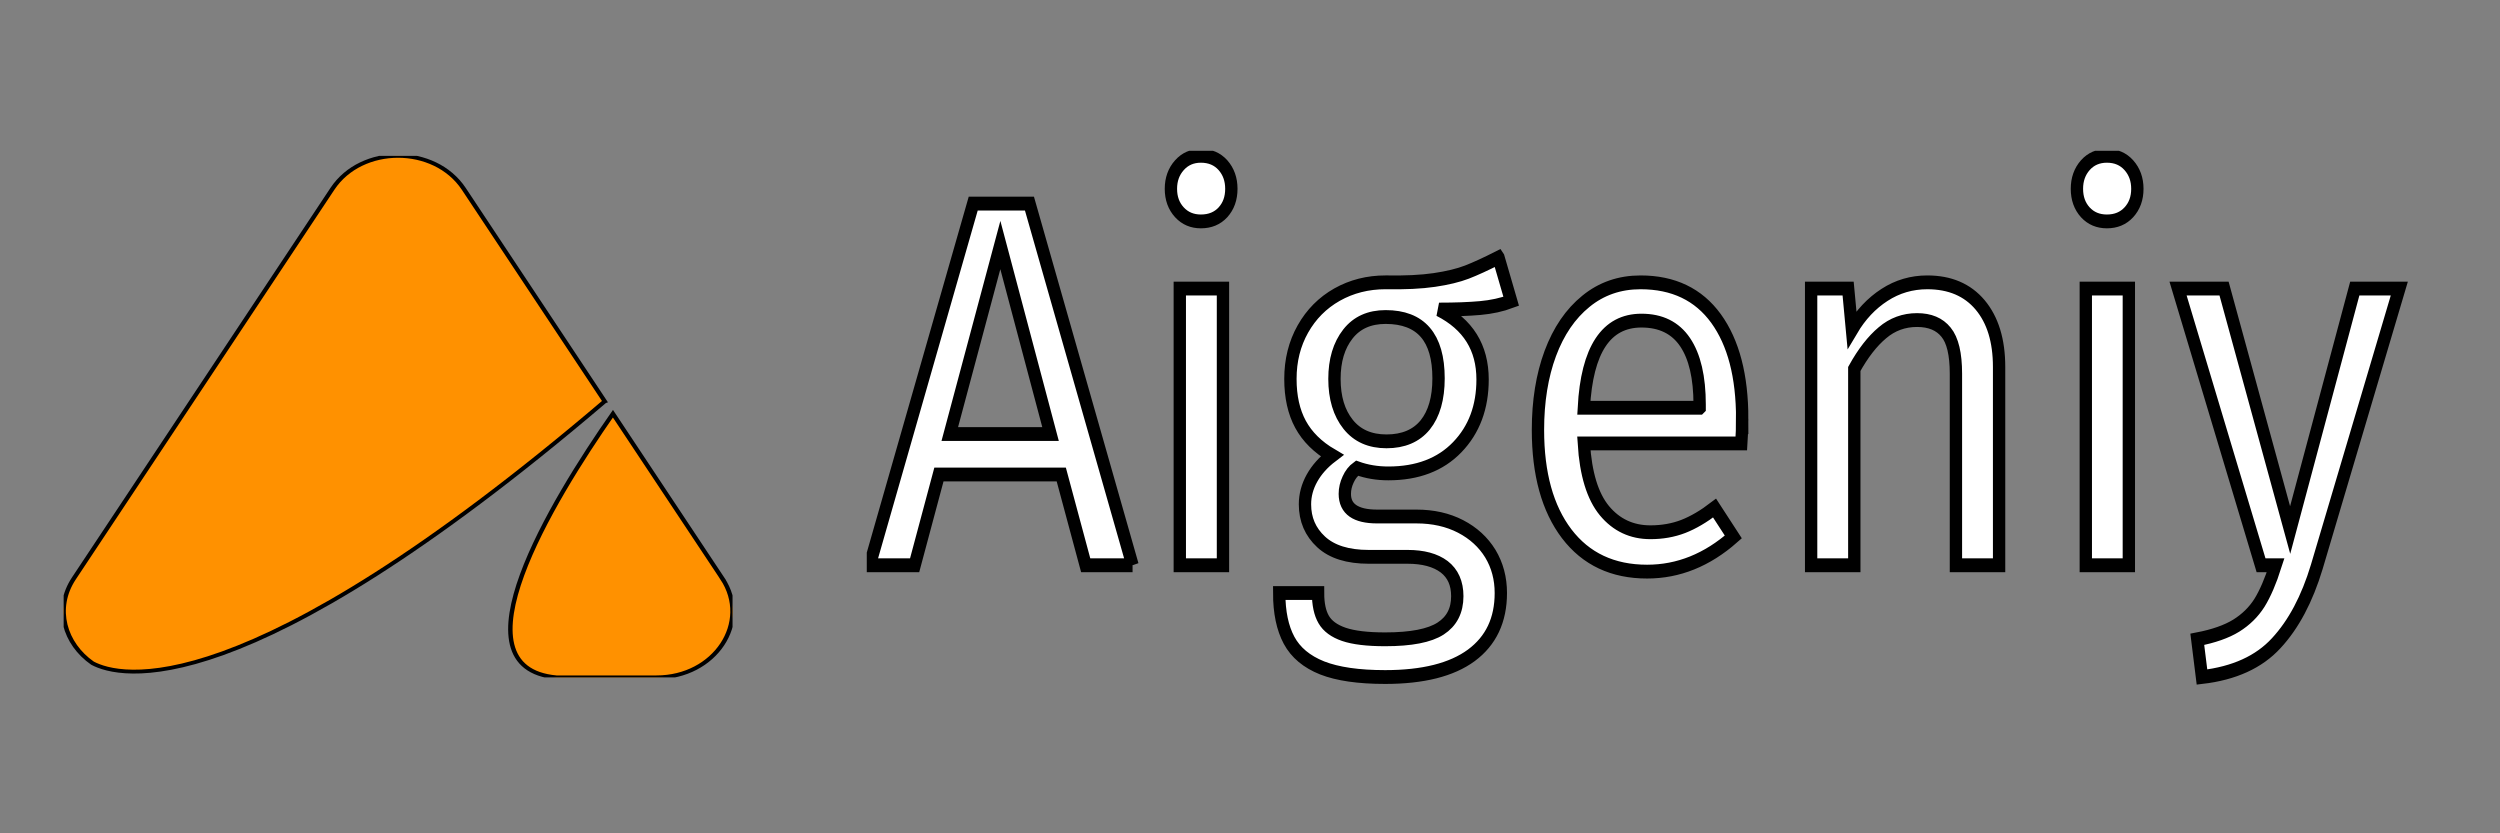
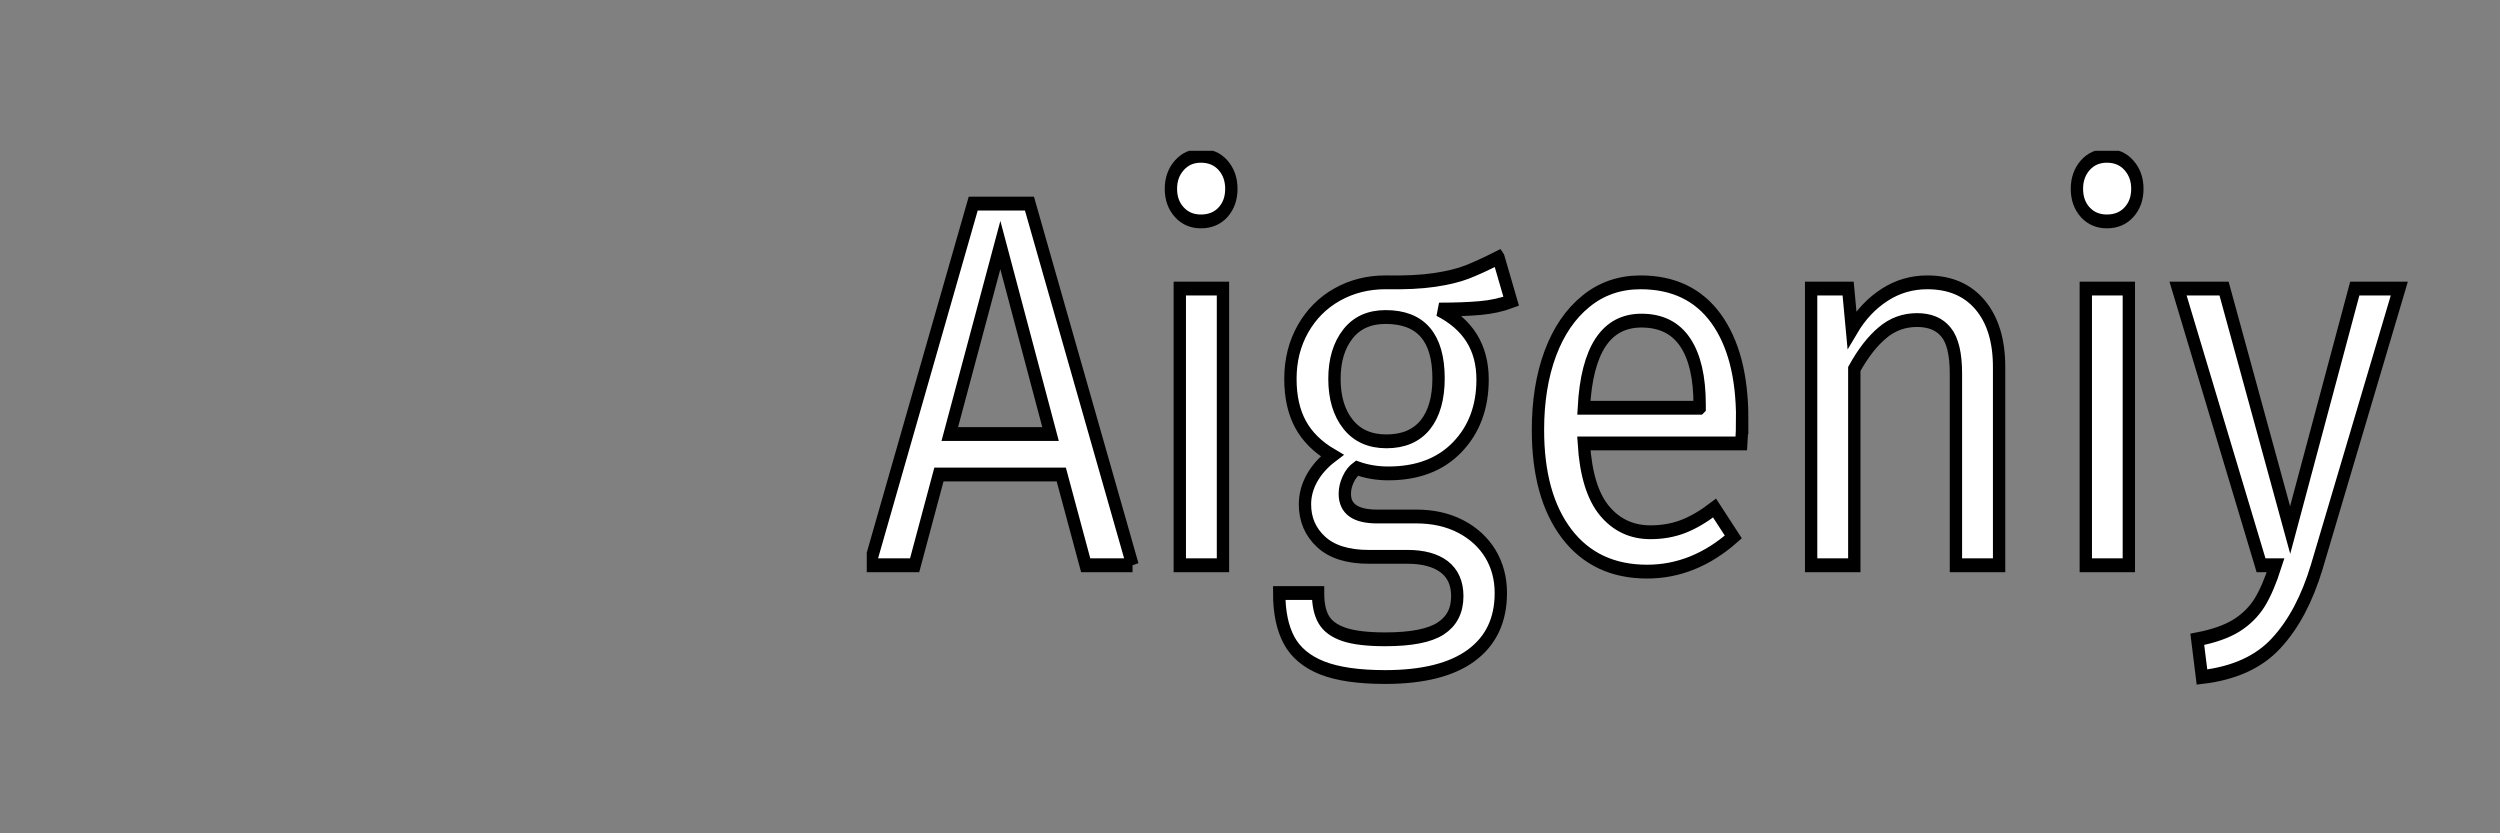
<svg xmlns="http://www.w3.org/2000/svg" width="135" height="45" class="svg-animations ">
  <rect width="100%" height="100%" fill="#808080" stroke="none" />
  <g>
    <title>background</title>
-     <rect fill="none" id="canvas_background" height="47" width="137" y="-1" x="-1" />
  </g>
  <g>
    <title>Layer 1</title>
    <g stroke="null" transform="matrix(0.602,0,0,0.525,5.553,12.045) " id="svg_1">
      <svg stroke="null" fill="#ff9100" id="svg_5" y="-9.099" x="-3.515" height="60" width="60" viewBox="0 0 150.999 140">
        <g stroke="null" id="svg_2">
          <svg stroke="null" fill="#ff9100" id="svg_6" viewBox="0 0 151 135" height="135" width="151">
            <g stroke="null" id="svg_7" clip-path="url(#clip0)">
-               <path stroke="null" fill="#ff9100" id="svg_8" d="m122.15,63.546l-2.647,-4.583l-29.18,-50.427c-6.596,-11.382 -23.064,-11.382 -29.646,0l-29.18,50.427l-29.18,50.413c-4.525,7.812 -2.057,16.964 4.196,21.944c6.02,3.694 33.924,12.039 115.636,-67.774z" />
-               <path stroke="null" fill="#ff9100" id="svg_9" d="m148.682,109.377l-24.682,-42.629c-13.849,22.778 -36.598,65.763 -12.766,68.252l22.612,0c13.191,0 21.418,-14.241 14.836,-25.623z" />
-             </g>
+               </g>
          </svg>
        </g>
      </svg>
    </g>
    <g stroke="null" transform="matrix(0.666,0,0,0.746,23.871,1.928) " id="svg_3">
      <svg fill="#ffffff" stroke="null" id="svg_10" y="8.333" x="34.437">
        <path fill="#ffffff" stroke="null" id="svg_11" d="m21.55,30l-3.8,0l-1.98,-6.57l-9.92,0l-1.97,6.57l-3.65,0l8.4,-26.18l4.56,0l8.36,26.18zm-10.72,-23.18l-4.1,13.68l8.17,0l-4.07,-13.68zm14.55,3.15l3.5,0l0,20.03l-3.5,0l0,-20.03zm1.71,-9.61q1.11,0 1.79,0.68q0.68,0.69 0.68,1.71l0,0q0,1.03 -0.68,1.7q-0.68,0.66 -1.79,0.66l0,0q-1.06,0 -1.74,-0.66q-0.69,-0.67 -0.69,-1.7l0,0q0,-1.02 0.69,-1.71q0.68,-0.68 1.74,-0.68l0,0zm24.13,7.37l1.03,3.16q-1.14,0.38 -2.51,0.49q-1.37,0.11 -3.34,0.11l0,0q3.53,1.6 3.53,5.06l0,0q0,3 -2.05,4.9q-2.05,1.9 -5.59,1.9l0,0q-1.36,0 -2.54,-0.38l0,0q-0.46,0.3 -0.72,0.82q-0.27,0.51 -0.27,1.04l0,0q0,1.64 2.62,1.64l0,0l3.19,0q2.02,0 3.58,0.72q1.55,0.72 2.41,1.97q0.85,1.26 0.85,2.85l0,0q0,2.93 -2.39,4.51q-2.39,1.57 -6.99,1.57l0,0q-3.23,0 -5.11,-0.66q-1.88,-0.67 -2.68,-2q-0.8,-1.33 -0.8,-3.42l0,0l3.15,0q0,1.22 0.46,1.92q0.46,0.71 1.63,1.07q1.18,0.36 3.35,0.36l0,0q3.15,0 4.5,-0.78q1.35,-0.78 1.35,-2.34l0,0q0,-1.4 -1.06,-2.13q-1.07,-0.72 -2.97,-0.72l0,0l-3.15,0q-2.55,0 -3.86,-1.08q-1.31,-1.08 -1.31,-2.72l0,0q0,-0.99 0.57,-1.9q0.57,-0.91 1.63,-1.63l0,0q-1.74,-0.91 -2.56,-2.26q-0.82,-1.35 -0.82,-3.29l0,0q0,-2.01 1.01,-3.61q1.01,-1.6 2.77,-2.49q1.77,-0.89 3.94,-0.89l0,0q2.35,0.04 3.95,-0.17q1.59,-0.21 2.64,-0.57q1.04,-0.36 2.56,-1.05l0,0zm-9.15,4.3q-1.98,0 -3.06,1.23q-1.09,1.24 -1.09,3.25l0,0q0,2.05 1.11,3.29q1.1,1.23 3.11,1.23l0,0q2.05,0 3.14,-1.19q1.08,-1.2 1.08,-3.37l0,0q0,-4.44 -4.29,-4.44l0,0zm28.91,7.37q0,0.87 -0.07,1.78l0,0l-12.77,0q0.23,3.31 1.67,4.87q1.45,1.56 3.73,1.56l0,0q1.44,0 2.66,-0.42q1.21,-0.42 2.54,-1.33l0,0l1.52,2.09q-3.19,2.51 -6.99,2.51l0,0q-4.18,0 -6.52,-2.74q-2.33,-2.74 -2.33,-7.52l0,0q0,-3.12 1,-5.53q1.01,-2.42 2.89,-3.78q1.88,-1.37 4.43,-1.37l0,0q3.99,0 6.12,2.62q2.12,2.62 2.12,7.26l0,0zm-3.45,-0.8l0,-0.23q0,-2.96 -1.18,-4.52q-1.18,-1.56 -3.54,-1.56l0,0q-4.29,0 -4.67,6.31l0,0l9.39,0zm18.46,-9.08q2.74,0 4.28,1.63q1.54,1.64 1.54,4.49l0,0l0,14.36l-3.5,0l0,-13.87q0,-2.13 -0.8,-3q-0.79,-0.88 -2.35,-0.88l0,0q-1.6,0 -2.81,0.92q-1.22,0.91 -2.28,2.62l0,0l0,14.21l-3.5,0l0,-20.03l3,0l0.31,2.97q1.06,-1.6 2.64,-2.51q1.57,-0.91 3.47,-0.91l0,0zm12.85,0.45l3.49,0l0,20.03l-3.49,0l0,-20.03zm1.71,-9.61q1.1,0 1.78,0.68q0.69,0.69 0.69,1.71l0,0q0,1.03 -0.69,1.7q-0.68,0.66 -1.78,0.66l0,0q-1.07,0 -1.75,-0.66q-0.68,-0.67 -0.68,-1.7l0,0q0,-1.02 0.68,-1.71q0.68,-0.68 1.75,-0.68l0,0zm23.71,9.61l-6.69,20.14q-1.18,3.5 -3.29,5.53q-2.1,2.04 -6.02,2.45l0,0l-0.38,-2.73q1.98,-0.34 3.16,-0.99q1.17,-0.65 1.88,-1.65q0.7,-1.01 1.31,-2.72l0,0l-1.18,0l-6.73,-20.03l3.73,0l5.36,17.48l5.24,-17.48l3.61,0z" />
      </svg>
    </g>
    <g id="svg_4">
      <svg id="svg_12" y="523.727" x="183">
-         <path id="svg_13" />
-       </svg>
+         </svg>
    </g>
  </g>
</svg>